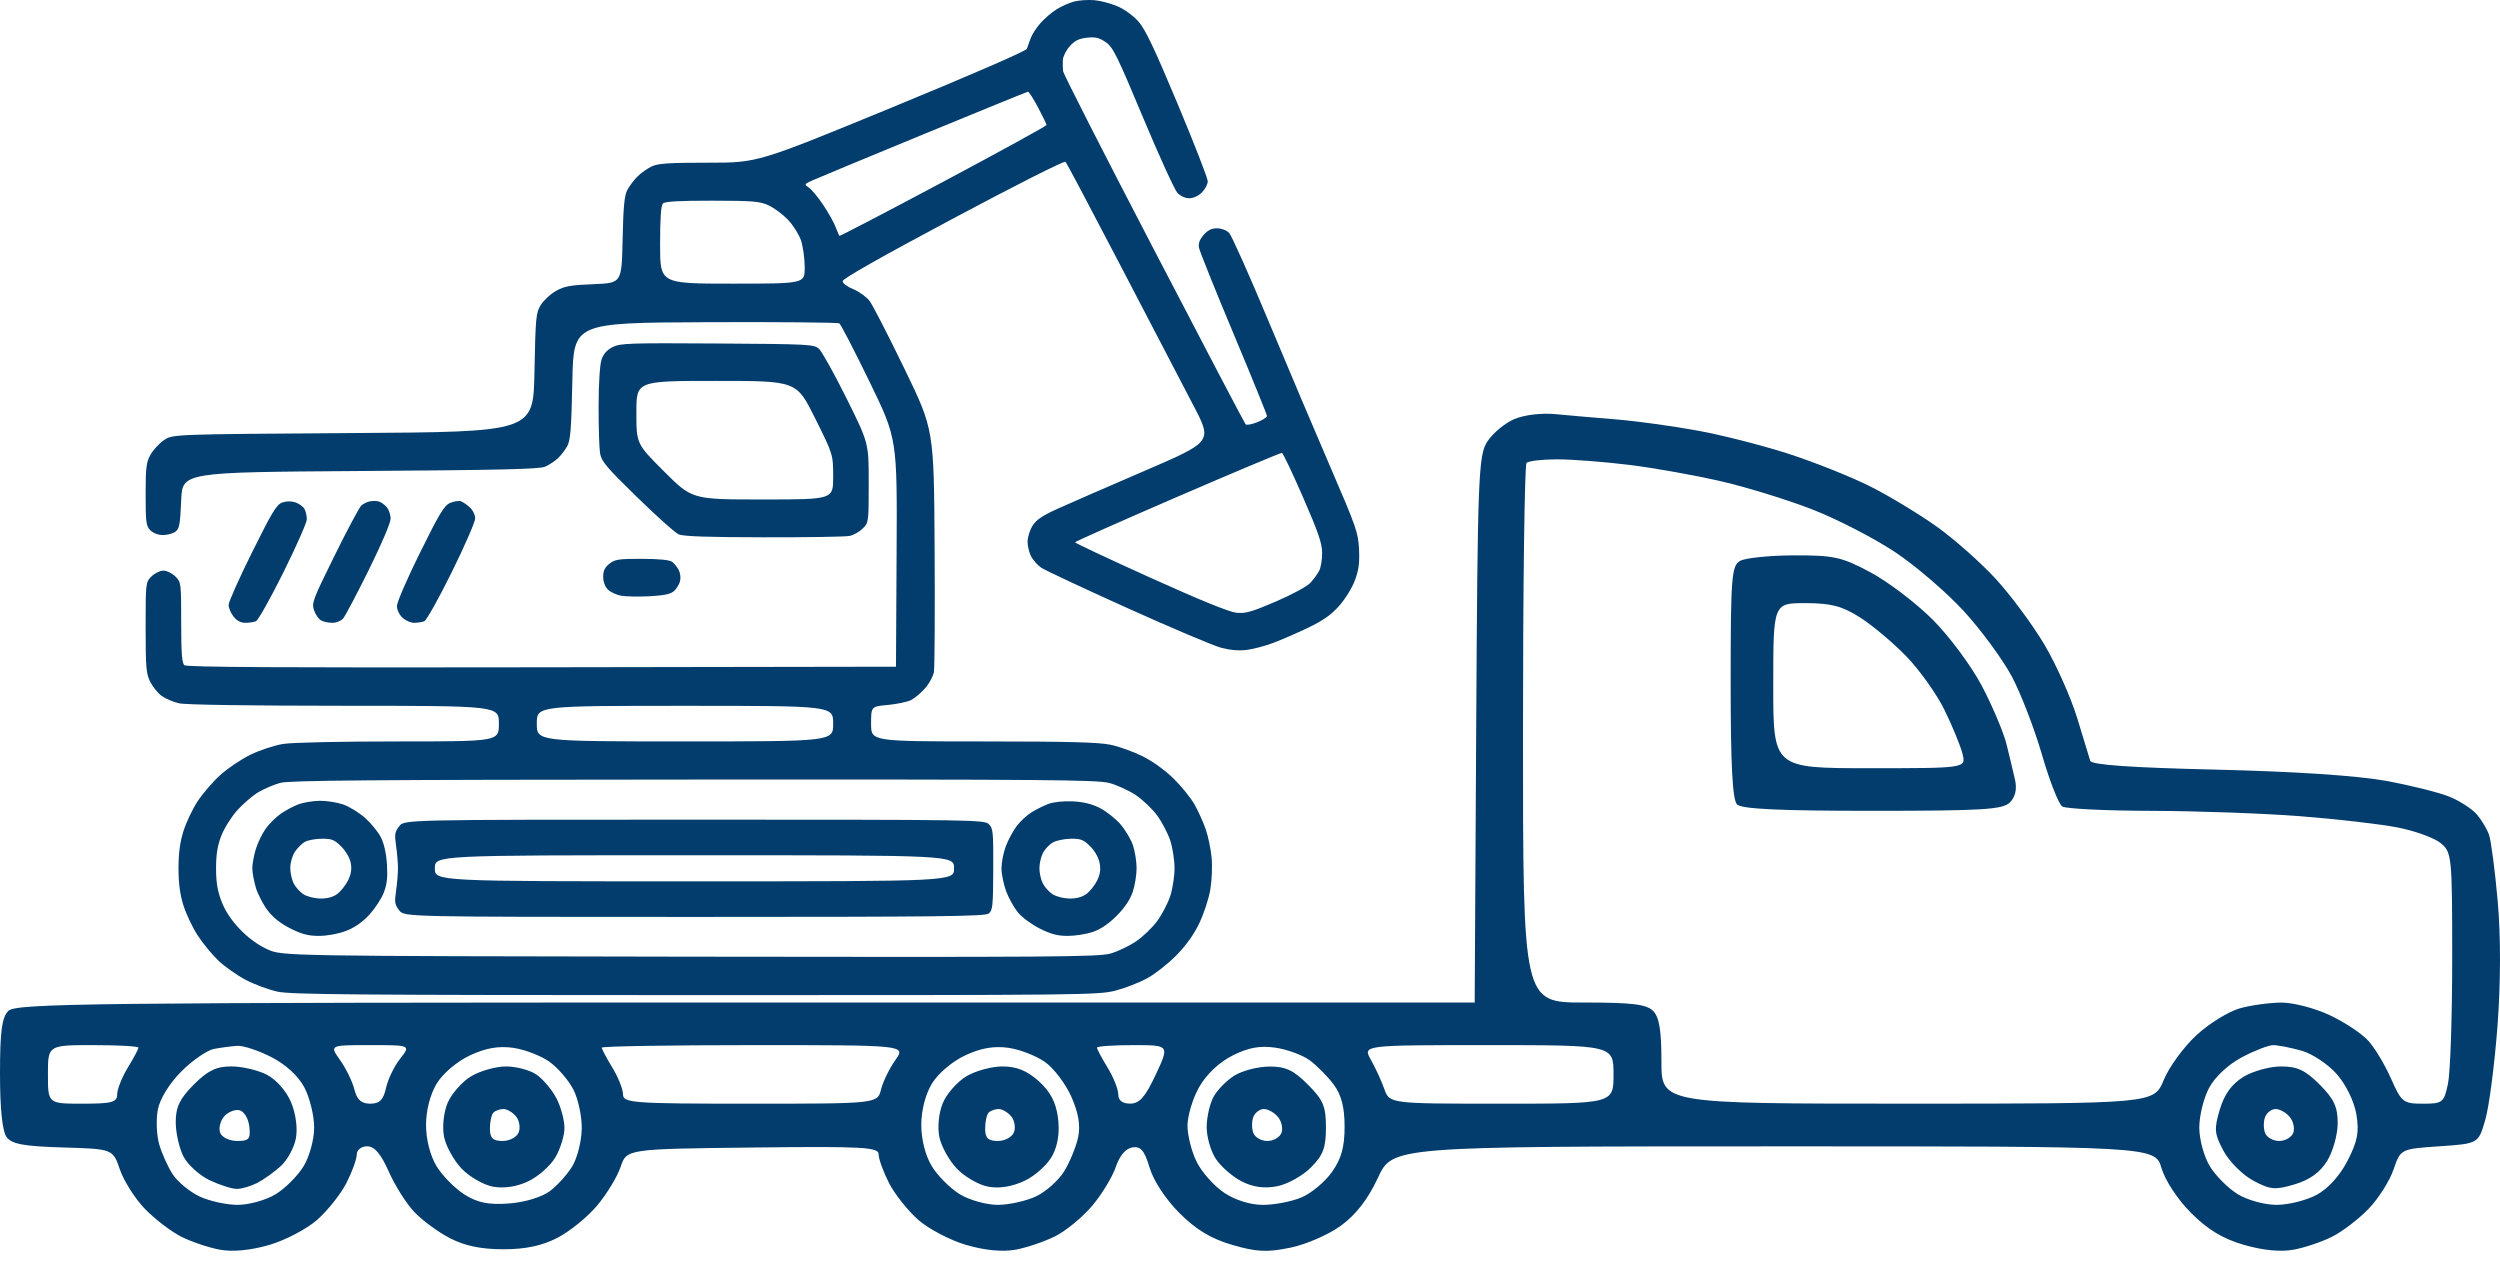
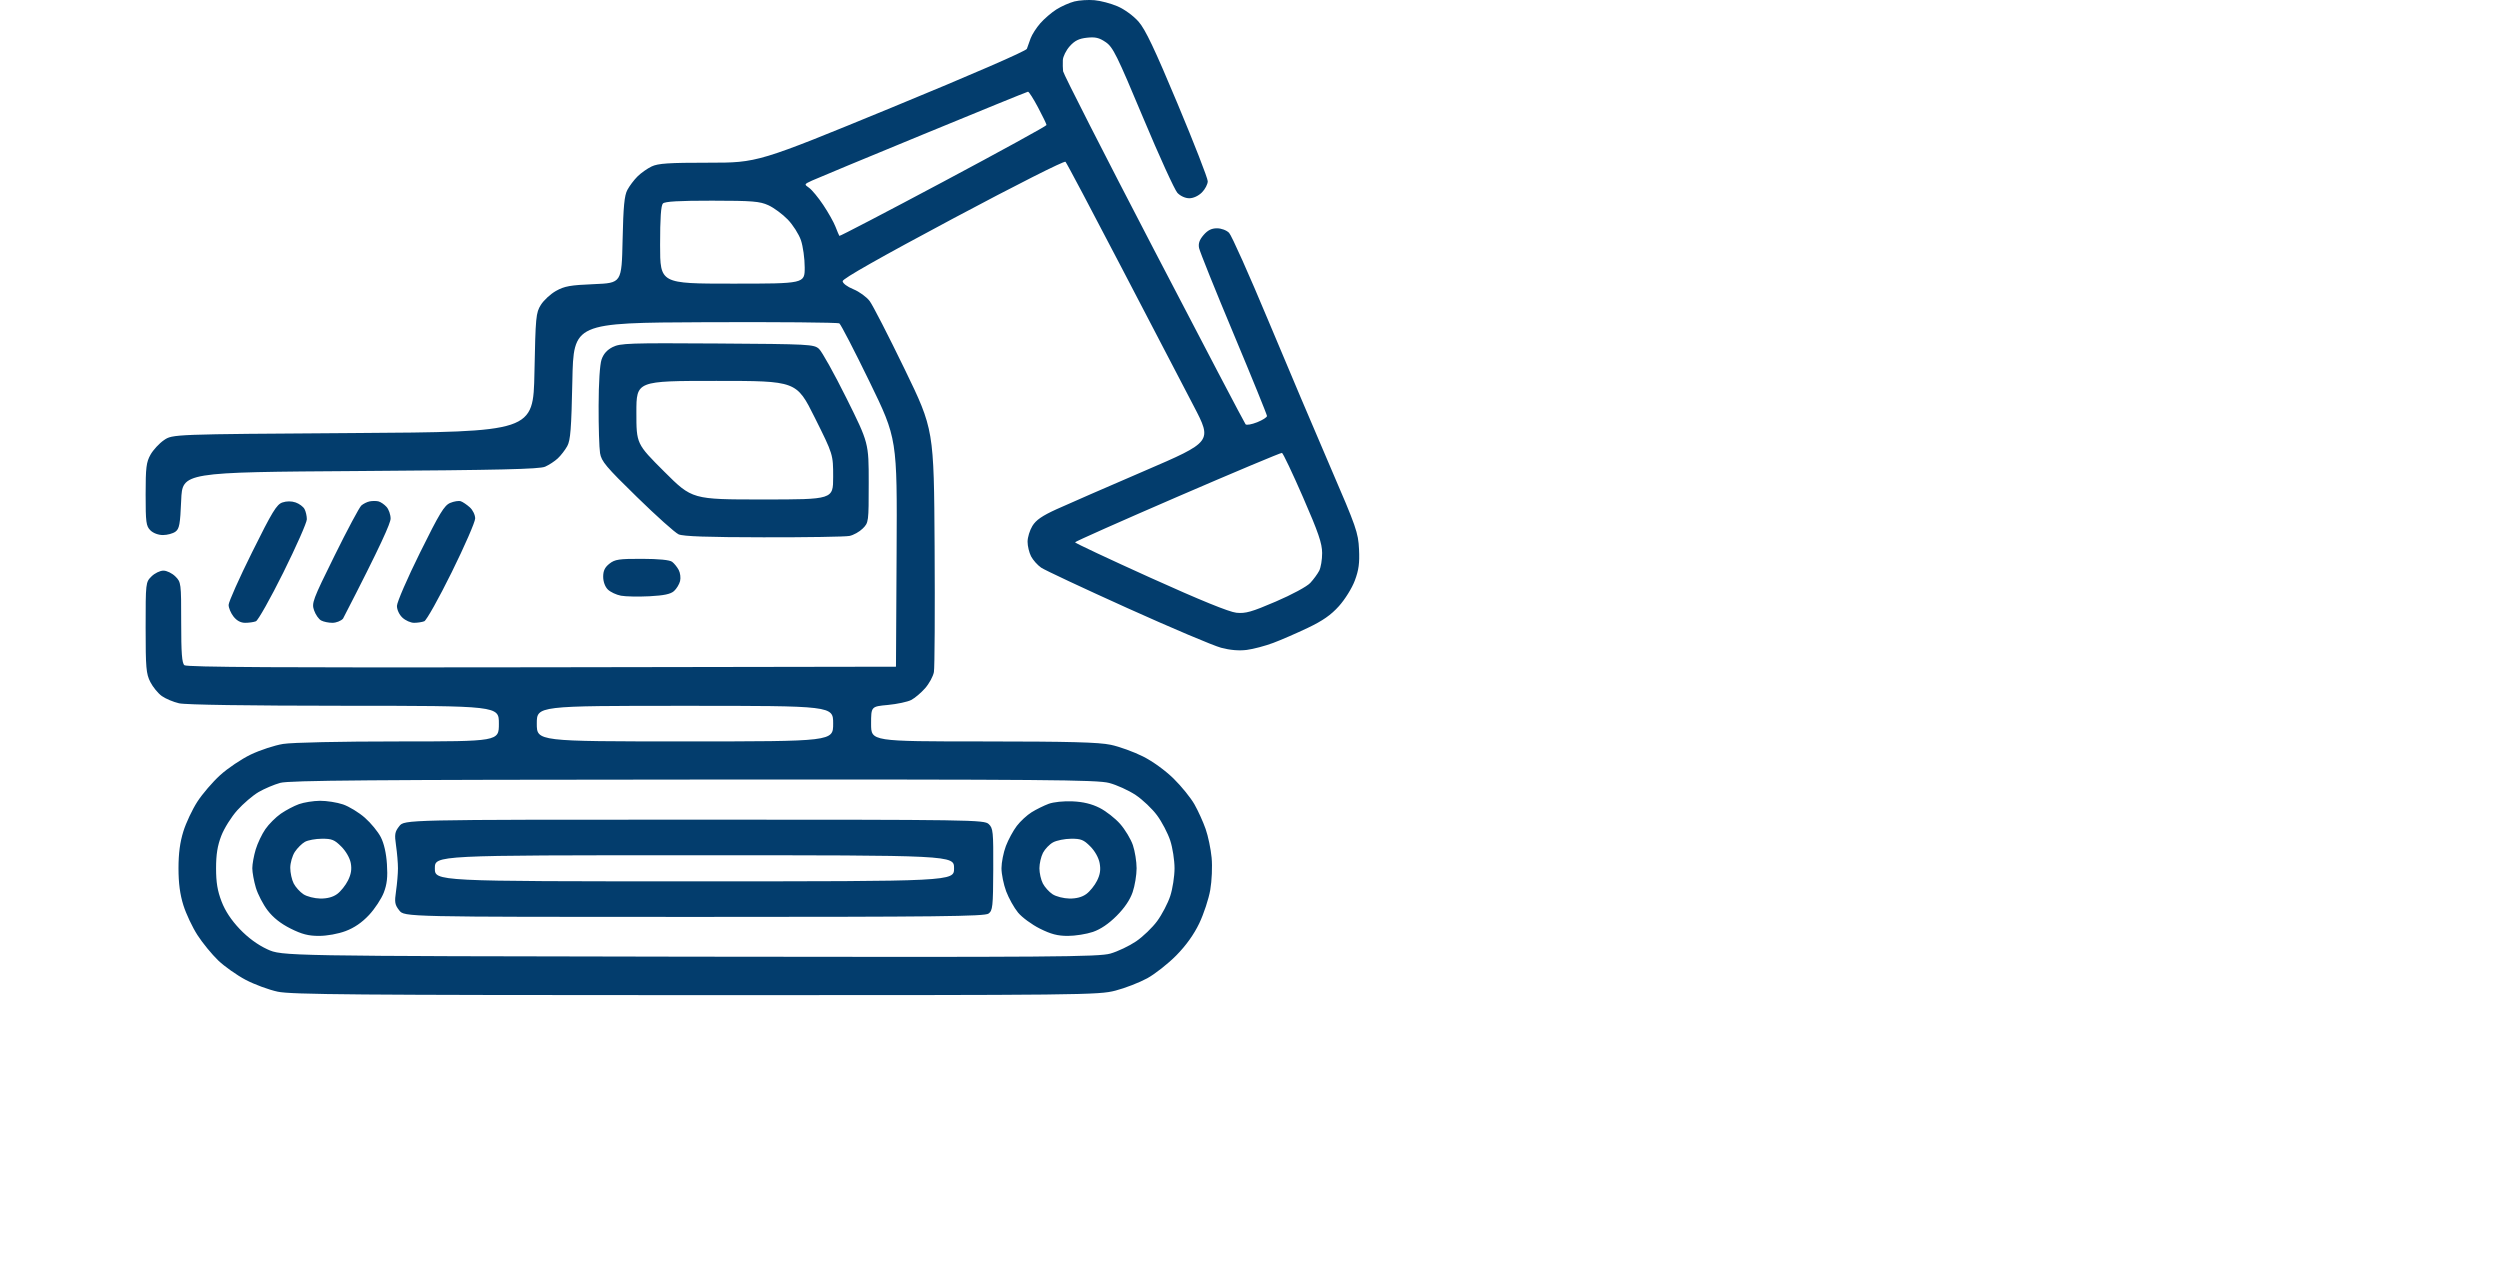
<svg xmlns="http://www.w3.org/2000/svg" width="103" height="52" viewBox="0 0 103 52" fill="none">
-   <path fill-rule="evenodd" clip-rule="evenodd" d="M62.379 17.271C61.996 17.438 61.503 17.849 61.282 18.185C60.91 18.753 60.877 19.585 60.819 30.05L60.757 41.304H30.723C3.712 41.304 0.655 41.338 0.345 41.648C0.076 41.917 0 42.49 0 44.239C0 45.695 0.097 46.614 0.274 46.851C0.489 47.137 0.991 47.229 2.599 47.276C4.649 47.337 4.649 47.337 4.941 48.187C5.101 48.655 5.561 49.379 5.962 49.797C6.363 50.215 7.037 50.732 7.459 50.947C7.882 51.161 8.603 51.405 9.062 51.488C9.598 51.585 10.324 51.515 11.09 51.292C11.747 51.102 12.636 50.636 13.066 50.259C13.496 49.881 14.039 49.197 14.274 48.738C14.508 48.279 14.699 47.751 14.699 47.565C14.699 47.376 14.888 47.227 15.128 47.227C15.428 47.227 15.694 47.539 16.017 48.269C16.271 48.843 16.744 49.592 17.07 49.935C17.395 50.278 18.056 50.764 18.539 51.014C19.142 51.328 19.828 51.47 20.733 51.47C21.651 51.47 22.327 51.327 22.966 50.998C23.471 50.737 24.207 50.14 24.602 49.669C24.998 49.198 25.433 48.481 25.57 48.075C25.818 47.337 25.818 47.337 31.009 47.278C35.588 47.226 36.2 47.26 36.2 47.561C36.2 47.749 36.392 48.279 36.626 48.738C36.86 49.197 37.404 49.881 37.834 50.259C38.264 50.636 39.153 51.102 39.809 51.292C40.576 51.515 41.302 51.585 41.838 51.488C42.297 51.405 43.035 51.154 43.48 50.931C43.924 50.707 44.611 50.14 45.006 49.669C45.401 49.198 45.836 48.481 45.972 48.075C46.126 47.615 46.384 47.312 46.657 47.272C47.001 47.221 47.152 47.401 47.366 48.115C47.527 48.651 48.031 49.416 48.594 49.98C49.28 50.665 49.895 51.035 50.773 51.291C51.778 51.583 52.207 51.603 53.172 51.402C53.827 51.266 54.752 50.861 55.258 50.489C55.874 50.036 56.362 49.402 56.77 48.526C57.372 47.232 57.372 47.232 73.079 47.23C88.785 47.227 88.785 47.227 89.054 48.126C89.212 48.651 89.721 49.421 90.279 49.98C90.962 50.662 91.58 51.036 92.446 51.287C93.228 51.514 93.954 51.586 94.492 51.488C94.951 51.405 95.672 51.161 96.095 50.947C96.517 50.732 97.191 50.215 97.592 49.797C97.993 49.379 98.453 48.655 98.613 48.187C98.904 47.337 98.904 47.337 100.507 47.227C102.111 47.118 102.111 47.118 102.395 46.133C102.551 45.591 102.776 43.863 102.895 42.293C103.031 40.489 103.035 38.59 102.906 37.132C102.794 35.864 102.632 34.63 102.547 34.39C102.461 34.15 102.235 33.773 102.044 33.552C101.854 33.331 101.357 33.007 100.939 32.833C100.522 32.658 99.335 32.361 98.302 32.171C97.127 31.956 94.506 31.783 91.304 31.709C87.821 31.628 86.164 31.513 86.118 31.346C86.08 31.212 85.836 30.411 85.575 29.566C85.314 28.721 84.712 27.373 84.237 26.569C83.762 25.766 82.864 24.55 82.241 23.868C81.618 23.186 80.506 22.202 79.77 21.68C79.035 21.159 77.808 20.419 77.044 20.036C76.279 19.652 74.796 19.059 73.747 18.716C72.698 18.373 71.003 17.938 69.981 17.749C68.959 17.559 67.431 17.349 66.586 17.28C65.742 17.211 64.606 17.113 64.063 17.061C63.497 17.008 62.779 17.097 62.379 17.271ZM67.14 19.155C68.163 19.281 69.873 19.588 70.941 19.837C72.009 20.085 73.705 20.611 74.71 21.006C75.716 21.401 77.232 22.185 78.079 22.748C78.926 23.311 80.202 24.408 80.914 25.184C81.625 25.961 82.512 27.169 82.885 27.868C83.258 28.567 83.818 30.021 84.131 31.099C84.443 32.176 84.819 33.135 84.967 33.228C85.114 33.322 86.765 33.402 88.635 33.407C90.506 33.412 93.266 33.511 94.77 33.628C96.274 33.745 98.082 33.954 98.788 34.093C99.495 34.232 100.288 34.52 100.552 34.734C101.015 35.109 101.031 35.264 101.031 39.474C101.031 41.868 100.953 44.197 100.857 44.649C100.691 45.43 100.638 45.472 99.825 45.472C99.013 45.472 98.943 45.417 98.508 44.433C98.255 43.861 97.831 43.157 97.565 42.868C97.299 42.579 96.588 42.11 95.985 41.825C95.382 41.541 94.493 41.308 94.01 41.307C93.528 41.306 92.752 41.412 92.287 41.541C91.822 41.67 91.015 42.169 90.494 42.649C89.972 43.13 89.366 43.961 89.145 44.497C88.745 45.471 88.745 45.471 78.598 45.471C68.451 45.472 68.451 45.472 68.451 43.733C68.451 42.444 68.362 41.904 68.106 41.648C67.833 41.375 67.241 41.304 65.254 41.304C62.747 41.304 62.747 41.304 62.747 30.261C62.747 24.187 62.813 19.152 62.893 19.072C62.973 18.991 63.544 18.925 64.16 18.925C64.777 18.925 66.118 19.029 67.14 19.155ZM71.687 23.111C71.34 23.314 71.303 23.794 71.303 28.107C71.303 31.526 71.378 32.953 71.566 33.142C71.757 33.332 73.303 33.406 77.145 33.406C81.686 33.406 82.511 33.355 82.806 33.061C83.033 32.834 83.106 32.515 83.019 32.128C82.946 31.805 82.789 31.146 82.669 30.663C82.549 30.18 82.098 29.11 81.666 28.284C81.233 27.457 80.319 26.222 79.63 25.532C78.942 24.845 77.785 23.965 77.059 23.578C75.872 22.945 75.555 22.875 73.905 22.881C72.896 22.885 71.898 22.988 71.687 23.111ZM76.617 25.428C77.121 25.746 77.983 26.468 78.532 27.032C79.081 27.597 79.795 28.599 80.118 29.26C80.441 29.921 80.773 30.729 80.855 31.056C81.004 31.65 81.004 31.65 77.031 31.65C73.058 31.65 73.058 31.65 73.058 28.25C73.058 24.849 73.058 24.849 74.379 24.849C75.428 24.849 75.888 24.968 76.617 25.428ZM5.704 43.163C5.704 43.221 5.507 43.591 5.266 43.986C5.025 44.381 4.828 44.877 4.828 45.088C4.827 45.414 4.612 45.472 3.401 45.472C1.975 45.472 1.975 45.472 1.975 44.266C1.975 43.059 1.975 43.059 3.839 43.059C4.865 43.059 5.704 43.106 5.704 43.163ZM11.181 43.553C11.779 43.859 12.296 44.336 12.544 44.81C12.764 45.231 12.944 45.971 12.943 46.456C12.943 46.948 12.75 47.653 12.507 48.052C12.267 48.445 11.749 48.963 11.356 49.203C10.963 49.443 10.261 49.639 9.796 49.64C9.332 49.64 8.622 49.484 8.219 49.293C7.815 49.101 7.321 48.694 7.12 48.387C6.919 48.081 6.666 47.522 6.559 47.146C6.451 46.77 6.425 46.127 6.502 45.718C6.585 45.277 6.98 44.635 7.472 44.143C7.928 43.687 8.532 43.27 8.813 43.216C9.094 43.162 9.525 43.105 9.771 43.089C10.017 43.072 10.652 43.281 11.181 43.553ZM16.486 43.618C16.244 43.925 15.982 44.468 15.904 44.824C15.796 45.314 15.638 45.472 15.254 45.472C14.887 45.472 14.706 45.31 14.599 44.882C14.518 44.558 14.253 44.015 14.012 43.676C13.573 43.059 13.573 43.059 15.249 43.059C16.925 43.059 16.925 43.059 16.486 43.618ZM22.633 43.742C22.979 43.989 23.424 44.503 23.622 44.886C23.82 45.269 23.976 45.995 23.968 46.501C23.96 47.007 23.788 47.698 23.586 48.037C23.384 48.376 22.962 48.844 22.649 49.078C22.319 49.324 21.613 49.536 20.968 49.583C20.124 49.645 19.682 49.556 19.14 49.216C18.747 48.969 18.229 48.445 17.989 48.052C17.725 47.618 17.553 46.949 17.553 46.35C17.553 45.746 17.725 45.081 17.996 44.637C18.247 44.225 18.84 43.724 19.366 43.479C20.015 43.177 20.55 43.085 21.148 43.171C21.619 43.238 22.286 43.495 22.633 43.742ZM36.888 43.676C36.646 44.015 36.382 44.558 36.3 44.882C36.152 45.472 36.152 45.472 30.911 45.472C26.065 45.472 25.669 45.443 25.668 45.088C25.668 44.877 25.47 44.381 25.23 43.986C24.989 43.591 24.792 43.221 24.792 43.163C24.792 43.106 27.612 43.059 31.059 43.059C37.327 43.059 37.327 43.059 36.888 43.676ZM43.061 43.759C43.42 44.015 43.907 44.659 44.141 45.188C44.435 45.854 44.521 46.369 44.419 46.854C44.337 47.24 44.082 47.867 43.852 48.246C43.621 48.625 43.099 49.094 42.69 49.288C42.282 49.482 41.568 49.64 41.103 49.64C40.639 49.639 39.937 49.443 39.544 49.203C39.151 48.963 38.633 48.445 38.393 48.052C38.128 47.618 37.957 46.949 37.957 46.35C37.957 45.746 38.129 45.081 38.399 44.637C38.65 44.225 39.243 43.724 39.77 43.479C40.419 43.177 40.954 43.085 41.552 43.171C42.022 43.238 42.701 43.503 43.061 43.759ZM47.622 44.263C47.186 45.196 46.949 45.468 46.566 45.469C46.242 45.471 46.073 45.341 46.072 45.088C46.072 44.877 45.874 44.381 45.633 43.986C45.392 43.591 45.195 43.221 45.195 43.163C45.195 43.106 45.868 43.059 46.69 43.059C48.184 43.059 48.184 43.059 47.622 44.263ZM53.957 43.682C54.252 43.897 54.696 44.346 54.945 44.679C55.265 45.108 55.397 45.616 55.397 46.421C55.397 47.268 55.263 47.744 54.871 48.294C54.581 48.7 54.017 49.169 53.616 49.336C53.216 49.504 52.505 49.641 52.036 49.641C51.515 49.641 50.894 49.447 50.438 49.143C50.028 48.869 49.52 48.301 49.309 47.881C49.098 47.461 48.925 46.785 48.925 46.38C48.925 45.974 49.139 45.26 49.402 44.793C49.694 44.273 50.225 43.769 50.773 43.491C51.428 43.16 51.903 43.072 52.545 43.164C53.028 43.234 53.663 43.467 53.957 43.682ZM66.477 44.266C66.477 45.472 66.477 45.472 61.864 45.472C57.251 45.472 57.251 45.472 57.035 44.869C56.917 44.537 56.667 43.994 56.48 43.662C56.14 43.059 56.14 43.059 61.308 43.059C66.477 43.059 66.477 43.059 66.477 44.266ZM94.815 43.285C95.258 43.408 95.914 43.843 96.274 44.253C96.656 44.688 96.992 45.377 97.082 45.908C97.205 46.637 97.132 47.019 96.72 47.82C96.399 48.444 95.916 48.975 95.44 49.231C95.019 49.456 94.279 49.64 93.795 49.64C93.303 49.639 92.597 49.446 92.198 49.203C91.805 48.963 91.287 48.445 91.047 48.052C90.804 47.653 90.611 46.948 90.611 46.456C90.61 45.971 90.793 45.233 91.017 44.816C91.257 44.368 91.811 43.852 92.368 43.558C92.887 43.283 93.469 43.059 93.661 43.06C93.853 43.061 94.372 43.162 94.815 43.285ZM7.986 44.682C7.41 45.258 7.24 45.611 7.24 46.229C7.24 46.669 7.384 47.308 7.559 47.648C7.735 47.987 8.219 48.426 8.635 48.624C9.05 48.821 9.555 48.983 9.756 48.983C9.957 48.983 10.336 48.871 10.6 48.736C10.864 48.6 11.3 48.288 11.57 48.042C11.839 47.797 12.119 47.282 12.191 46.899C12.268 46.485 12.188 45.88 11.992 45.413C11.802 44.958 11.381 44.478 10.998 44.28C10.632 44.091 9.973 43.936 9.533 43.936C8.914 43.936 8.562 44.106 7.986 44.682ZM19.399 44.35C19.027 44.577 18.595 45.071 18.439 45.448C18.276 45.843 18.215 46.431 18.296 46.837C18.374 47.224 18.699 47.814 19.02 48.149C19.34 48.484 19.922 48.818 20.311 48.891C20.759 48.974 21.293 48.893 21.763 48.67C22.172 48.476 22.676 48.032 22.881 47.684C23.087 47.335 23.256 46.789 23.256 46.469C23.256 46.15 23.108 45.604 22.928 45.255C22.748 44.907 22.38 44.467 22.111 44.279C21.843 44.09 21.274 43.937 20.848 43.937C20.423 43.938 19.77 44.124 19.399 44.35ZM39.803 44.35C39.431 44.577 38.999 45.071 38.843 45.448C38.679 45.843 38.619 46.431 38.7 46.837C38.777 47.224 39.103 47.814 39.424 48.149C39.744 48.484 40.325 48.818 40.715 48.891C41.174 48.977 41.704 48.89 42.222 48.644C42.661 48.436 43.175 47.966 43.364 47.601C43.591 47.162 43.667 46.632 43.587 46.04C43.503 45.409 43.267 44.964 42.792 44.54C42.31 44.109 41.882 43.937 41.297 43.937C40.847 43.938 40.174 44.124 39.803 44.35ZM50.859 44.313C50.535 44.514 50.145 44.912 49.993 45.198C49.84 45.483 49.715 46.044 49.715 46.444C49.715 46.843 49.883 47.428 50.09 47.743C50.296 48.057 50.772 48.474 51.148 48.668C51.612 48.908 52.078 48.975 52.605 48.876C53.03 48.796 53.66 48.45 54.004 48.106C54.513 47.597 54.629 47.29 54.629 46.454C54.629 45.58 54.519 45.318 53.883 44.682C53.29 44.089 52.965 43.938 52.293 43.942C51.828 43.945 51.183 44.112 50.859 44.313ZM92.432 44.365C91.951 44.659 91.645 45.08 91.457 45.707C91.214 46.517 91.232 46.713 91.61 47.418C91.844 47.856 92.395 48.406 92.833 48.641C93.538 49.019 93.734 49.036 94.543 48.794C95.171 48.606 95.591 48.3 95.885 47.819C96.12 47.433 96.313 46.737 96.313 46.273C96.314 45.604 96.159 45.273 95.568 44.682C94.978 44.092 94.646 43.937 93.978 43.937C93.513 43.938 92.817 44.13 92.432 44.365ZM10.271 46.407C10.331 46.926 10.263 47.008 9.771 47.008C9.457 47.008 9.143 46.858 9.073 46.676C9.003 46.493 9.072 46.193 9.225 46.008C9.378 45.824 9.66 45.703 9.853 45.739C10.048 45.776 10.232 46.07 10.271 46.407ZM21.258 45.993C21.396 46.159 21.447 46.455 21.371 46.651C21.296 46.847 20.998 47.008 20.709 47.008C20.306 47.008 20.184 46.89 20.184 46.496C20.184 46.214 20.25 45.918 20.331 45.838C20.411 45.757 20.596 45.692 20.742 45.692C20.889 45.692 21.121 45.827 21.258 45.993ZM41.662 45.993C41.799 46.159 41.85 46.455 41.775 46.651C41.7 46.847 41.402 47.008 41.113 47.008C40.709 47.008 40.588 46.89 40.588 46.496C40.588 46.214 40.654 45.918 40.734 45.838C40.815 45.757 41 45.692 41.146 45.692C41.292 45.692 41.524 45.827 41.662 45.993ZM52.652 46.018C52.801 46.197 52.866 46.493 52.796 46.676C52.726 46.858 52.465 47.008 52.216 47.008C51.967 47.008 51.706 46.86 51.637 46.679C51.568 46.498 51.568 46.202 51.637 46.021C51.706 45.84 51.902 45.692 52.072 45.692C52.242 45.692 52.504 45.838 52.652 46.018ZM94.337 46.018C94.486 46.197 94.551 46.493 94.481 46.676C94.411 46.858 94.15 47.008 93.901 47.008C93.652 47.008 93.391 46.86 93.322 46.679C93.252 46.498 93.252 46.202 93.322 46.021C93.391 45.84 93.587 45.692 93.757 45.692C93.927 45.692 94.188 45.838 94.337 46.018Z" fill="#033D6D" />
-   <path fill-rule="evenodd" clip-rule="evenodd" d="M44.265 0.06C44.064 0.111 43.733 0.258 43.528 0.386C43.324 0.515 43.025 0.771 42.864 0.955C42.702 1.139 42.521 1.419 42.462 1.578C42.402 1.736 42.333 1.931 42.307 2.012C42.28 2.099 40.026 3.079 36.74 4.431C31.218 6.702 31.218 6.703 29.197 6.703C27.55 6.703 27.116 6.731 26.848 6.858C26.668 6.944 26.404 7.13 26.263 7.272C26.121 7.413 25.934 7.662 25.848 7.824C25.724 8.055 25.681 8.504 25.651 9.89C25.612 11.66 25.612 11.66 24.465 11.707C23.495 11.747 23.255 11.79 22.908 11.985C22.682 12.112 22.401 12.372 22.283 12.562C22.08 12.888 22.065 13.049 22.019 15.351C21.97 17.794 21.97 17.794 14.539 17.842C7.109 17.891 7.109 17.891 6.755 18.134C6.56 18.267 6.311 18.537 6.201 18.733C6.027 19.043 6 19.26 6 20.372C6 21.523 6.02 21.673 6.195 21.849C6.312 21.965 6.521 22.044 6.714 22.044C6.892 22.044 7.122 21.982 7.227 21.906C7.39 21.786 7.423 21.61 7.465 20.611C7.514 19.455 7.514 19.455 14.84 19.406C20.599 19.367 22.228 19.329 22.458 19.228C22.619 19.157 22.854 19.004 22.98 18.886C23.106 18.769 23.282 18.541 23.371 18.38C23.504 18.138 23.54 17.669 23.581 15.693C23.63 13.299 23.63 13.299 29.051 13.275C32.033 13.262 34.522 13.284 34.582 13.324C34.642 13.364 35.203 14.448 35.828 15.734C36.965 18.072 36.965 18.072 36.94 22.77L36.914 27.468L22.322 27.492C11.619 27.511 7.695 27.488 7.598 27.407C7.496 27.322 7.465 26.916 7.465 25.643C7.465 24.018 7.461 23.986 7.225 23.75C7.093 23.618 6.872 23.51 6.733 23.51C6.593 23.51 6.372 23.618 6.24 23.75C6.002 23.988 6 24.005 6 25.855C6 27.52 6.021 27.76 6.193 28.098C6.299 28.307 6.513 28.567 6.667 28.677C6.821 28.787 7.141 28.922 7.377 28.976C7.644 29.038 10.228 29.076 14.18 29.078C20.554 29.08 20.554 29.08 20.554 29.813C20.554 30.546 20.554 30.546 16.427 30.547C14.019 30.547 12.036 30.59 11.665 30.65C11.316 30.706 10.715 30.904 10.33 31.088C9.945 31.273 9.377 31.656 9.068 31.938C8.758 32.22 8.336 32.712 8.13 33.031C7.924 33.349 7.665 33.899 7.555 34.252C7.415 34.7 7.354 35.16 7.354 35.774C7.354 36.387 7.415 36.847 7.555 37.295C7.665 37.648 7.927 38.203 8.136 38.527C8.345 38.851 8.73 39.32 8.99 39.57C9.25 39.819 9.761 40.18 10.124 40.371C10.487 40.562 11.082 40.781 11.445 40.858C12.002 40.976 14.672 40.998 28.669 41C44.706 41.001 45.257 40.995 45.958 40.813C46.356 40.71 46.944 40.481 47.265 40.306C47.586 40.13 48.124 39.706 48.461 39.365C48.867 38.952 49.186 38.506 49.41 38.04C49.595 37.653 49.799 37.034 49.863 36.663C49.928 36.284 49.953 35.703 49.919 35.337C49.885 34.979 49.775 34.447 49.672 34.155C49.57 33.863 49.363 33.406 49.212 33.14C49.062 32.874 48.677 32.398 48.357 32.083C48.014 31.746 47.495 31.369 47.093 31.167C46.718 30.978 46.12 30.761 45.765 30.686C45.264 30.58 44.086 30.549 40.504 30.547C35.889 30.546 35.889 30.546 35.889 29.827C35.889 29.108 35.889 29.108 36.58 29.044C36.96 29.008 37.393 28.916 37.542 28.839C37.691 28.762 37.949 28.544 38.116 28.354C38.282 28.164 38.445 27.865 38.477 27.689C38.509 27.514 38.522 25.193 38.506 22.533C38.477 17.696 38.477 17.696 37.269 15.204C36.605 13.834 35.958 12.574 35.832 12.406C35.706 12.237 35.404 12.017 35.16 11.917C34.903 11.812 34.717 11.671 34.717 11.583C34.717 11.482 36.252 10.612 39.265 9.005C41.868 7.617 43.85 6.616 43.899 6.665C43.945 6.713 44.979 8.664 46.196 11.002C47.413 13.34 48.755 15.915 49.179 16.725C49.948 18.198 49.948 18.198 47.143 19.405C45.6 20.069 43.977 20.777 43.535 20.978C42.934 21.252 42.683 21.426 42.534 21.67C42.425 21.849 42.336 22.14 42.336 22.318C42.335 22.495 42.401 22.767 42.48 22.921C42.56 23.075 42.747 23.285 42.895 23.387C43.044 23.489 44.645 24.24 46.453 25.055C48.26 25.87 49.997 26.605 50.311 26.688C50.685 26.787 51.05 26.817 51.37 26.776C51.639 26.741 52.126 26.612 52.453 26.489C52.78 26.367 53.423 26.087 53.882 25.868C54.495 25.576 54.836 25.338 55.163 24.974C55.414 24.694 55.7 24.235 55.818 23.921C55.981 23.485 56.019 23.203 55.992 22.631C55.959 21.945 55.883 21.725 54.818 19.259C54.192 17.808 53.037 15.082 52.251 13.201C51.466 11.32 50.74 9.696 50.638 9.593C50.532 9.486 50.319 9.406 50.139 9.406C49.916 9.406 49.757 9.486 49.587 9.683C49.416 9.882 49.364 10.033 49.402 10.221C49.431 10.366 50.072 11.96 50.828 13.764C51.583 15.568 52.2 17.087 52.2 17.139C52.2 17.192 52.018 17.308 51.795 17.397C51.572 17.486 51.358 17.524 51.318 17.481C51.279 17.438 49.575 14.191 47.533 10.265C45.49 6.339 43.81 3.041 43.799 2.936C43.787 2.831 43.783 2.625 43.789 2.478C43.795 2.331 43.923 2.074 44.072 1.906C44.278 1.676 44.45 1.59 44.78 1.554C45.128 1.516 45.285 1.553 45.553 1.735C45.854 1.939 46.014 2.263 47.094 4.843C47.757 6.427 48.394 7.823 48.509 7.946C48.633 8.077 48.833 8.168 48.999 8.168C49.166 8.168 49.376 8.072 49.519 7.928C49.651 7.796 49.759 7.589 49.759 7.466C49.759 7.344 49.2 5.909 48.517 4.277C47.569 2.01 47.189 1.211 46.909 0.892C46.697 0.652 46.332 0.385 46.045 0.261C45.771 0.143 45.34 0.029 45.089 0.008C44.837 -0.014 44.466 0.01 44.265 0.06ZM42.768 4.427C42.96 4.788 43.117 5.114 43.117 5.151C43.117 5.189 41.203 6.24 38.863 7.487C36.523 8.734 34.597 9.739 34.582 9.719C34.567 9.699 34.495 9.529 34.422 9.341C34.35 9.153 34.122 8.749 33.917 8.443C33.713 8.137 33.45 7.82 33.335 7.739C33.127 7.593 33.127 7.591 33.457 7.439C33.639 7.355 35.701 6.498 38.038 5.536C40.374 4.573 42.316 3.782 42.353 3.778C42.39 3.774 42.577 4.066 42.768 4.427ZM31.656 8.455C31.88 8.557 32.239 8.821 32.454 9.043C32.669 9.264 32.914 9.65 32.999 9.899C33.084 10.149 33.154 10.653 33.154 11.02C33.154 11.686 33.154 11.686 30.175 11.686C27.196 11.686 27.196 11.686 27.196 10.093C27.196 8.985 27.231 8.465 27.313 8.383C27.396 8.3 27.982 8.267 29.34 8.268C31.002 8.27 31.302 8.294 31.656 8.455ZM25.242 14.299C25.01 14.416 24.863 14.581 24.784 14.813C24.713 15.019 24.665 15.775 24.663 16.719C24.66 17.578 24.687 18.456 24.722 18.669C24.778 19.009 24.968 19.234 26.242 20.477C27.042 21.259 27.815 21.951 27.959 22.015C28.146 22.099 29.151 22.134 31.457 22.137C33.236 22.14 34.829 22.115 34.996 22.081C35.163 22.048 35.41 21.91 35.545 21.775C35.788 21.532 35.791 21.511 35.791 19.89C35.791 18.251 35.791 18.251 34.876 16.41C34.372 15.397 33.862 14.481 33.742 14.373C33.533 14.186 33.367 14.177 29.554 14.152C25.922 14.128 25.555 14.141 25.242 14.299ZM33.57 17.208C34.326 18.724 34.326 18.724 34.326 19.651C34.326 20.578 34.326 20.578 31.422 20.578C28.517 20.578 28.517 20.578 27.368 19.432C26.219 18.285 26.219 18.285 26.219 16.989C26.219 15.693 26.219 15.693 29.517 15.693C32.815 15.693 32.815 15.693 33.57 17.208ZM53.683 20.483C54.319 21.943 54.47 22.383 54.472 22.782C54.474 23.053 54.419 23.383 54.351 23.515C54.283 23.646 54.118 23.872 53.983 24.017C53.845 24.166 53.226 24.5 52.561 24.785C51.564 25.213 51.316 25.284 50.938 25.245C50.642 25.215 49.442 24.726 47.39 23.799C45.684 23.028 44.29 22.373 44.291 22.343C44.293 22.313 46.194 21.468 48.516 20.464C50.838 19.461 52.773 18.648 52.817 18.659C52.86 18.669 53.25 19.49 53.683 20.483ZM11.634 20.702C11.398 20.781 11.217 21.079 10.389 22.747C9.855 23.821 9.419 24.799 9.419 24.922C9.419 25.045 9.51 25.261 9.621 25.402C9.755 25.573 9.918 25.66 10.101 25.66C10.254 25.66 10.453 25.632 10.543 25.597C10.632 25.563 11.141 24.658 11.674 23.586C12.206 22.514 12.642 21.528 12.642 21.394C12.642 21.261 12.599 21.071 12.546 20.973C12.494 20.875 12.329 20.753 12.18 20.701C12.008 20.642 11.809 20.642 11.634 20.702ZM15.23 20.657C15.123 20.678 14.969 20.755 14.887 20.827C14.806 20.899 14.309 21.829 13.784 22.893C12.878 24.728 12.834 24.846 12.941 25.149C13.002 25.325 13.133 25.512 13.232 25.564C13.33 25.617 13.538 25.66 13.695 25.66C13.851 25.66 14.048 25.583 14.132 25.489C14.216 25.395 14.692 24.495 15.189 23.49C15.728 22.4 16.093 21.542 16.093 21.366C16.093 21.203 16.017 20.985 15.924 20.883C15.831 20.78 15.681 20.678 15.59 20.656C15.5 20.635 15.338 20.635 15.23 20.657ZM18.546 20.721C18.303 20.824 18.11 21.142 17.306 22.767C16.782 23.825 16.354 24.813 16.354 24.963C16.354 25.121 16.448 25.324 16.58 25.447C16.704 25.564 16.92 25.66 17.06 25.66C17.2 25.66 17.389 25.631 17.48 25.596C17.57 25.561 18.079 24.653 18.611 23.576C19.142 22.5 19.577 21.503 19.577 21.36C19.577 21.215 19.48 21.014 19.357 20.903C19.236 20.794 19.069 20.681 18.986 20.652C18.902 20.623 18.704 20.654 18.546 20.721ZM25.109 23.224C24.92 23.372 24.851 23.516 24.851 23.761C24.851 23.963 24.927 24.172 25.041 24.286C25.146 24.391 25.39 24.506 25.584 24.543C25.778 24.579 26.307 24.589 26.759 24.566C27.36 24.534 27.631 24.477 27.77 24.351C27.874 24.257 27.986 24.072 28.019 23.941C28.052 23.809 28.027 23.603 27.963 23.483C27.9 23.364 27.778 23.212 27.692 23.147C27.593 23.07 27.151 23.026 26.452 23.024C25.498 23.022 25.335 23.046 25.109 23.224ZM34.326 29.813C34.326 30.546 34.326 30.546 28.221 30.546C22.116 30.546 22.116 30.546 22.116 29.813C22.116 29.08 22.116 29.08 28.221 29.08C34.326 29.08 34.326 29.08 34.326 29.813ZM45.694 32.257C46.007 32.338 46.498 32.562 46.787 32.753C47.075 32.945 47.474 33.324 47.673 33.595C47.872 33.865 48.115 34.331 48.213 34.628C48.311 34.925 48.391 35.441 48.391 35.774C48.391 36.106 48.311 36.622 48.213 36.919C48.115 37.217 47.873 37.679 47.676 37.948C47.48 38.216 47.087 38.593 46.805 38.785C46.522 38.976 46.047 39.202 45.749 39.287C45.265 39.424 43.438 39.438 28.412 39.415C11.616 39.389 11.616 39.389 11.01 39.109C10.616 38.927 10.219 38.635 9.878 38.278C9.53 37.912 9.277 37.53 9.128 37.141C8.96 36.705 8.902 36.356 8.902 35.774C8.902 35.203 8.96 34.842 9.117 34.435C9.235 34.128 9.532 33.654 9.777 33.382C10.022 33.109 10.416 32.772 10.653 32.633C10.89 32.495 11.292 32.324 11.546 32.254C11.915 32.152 15.3 32.125 28.567 32.118C43.057 32.11 45.198 32.128 45.694 32.257ZM12.319 33.13C12.115 33.203 11.778 33.38 11.57 33.524C11.363 33.668 11.076 33.954 10.934 34.16C10.791 34.365 10.612 34.742 10.535 34.998C10.458 35.254 10.395 35.602 10.395 35.771C10.395 35.941 10.461 36.301 10.541 36.572C10.621 36.842 10.84 37.264 11.027 37.509C11.256 37.808 11.566 38.054 11.972 38.257C12.438 38.49 12.704 38.559 13.142 38.559C13.473 38.559 13.93 38.476 14.239 38.36C14.595 38.227 14.913 38.009 15.204 37.698C15.442 37.443 15.716 37.027 15.813 36.773C15.945 36.426 15.977 36.138 15.942 35.604C15.913 35.151 15.821 34.748 15.689 34.491C15.576 34.269 15.281 33.909 15.034 33.692C14.787 33.474 14.381 33.227 14.133 33.142C13.885 33.058 13.459 32.991 13.186 32.993C12.914 32.995 12.524 33.057 12.319 33.13ZM43.203 33.118C43.008 33.191 42.694 33.346 42.505 33.463C42.316 33.58 42.04 33.834 41.892 34.028C41.745 34.221 41.542 34.595 41.442 34.858C41.343 35.121 41.261 35.532 41.261 35.771C41.261 36.01 41.348 36.438 41.454 36.723C41.561 37.007 41.781 37.401 41.944 37.599C42.107 37.797 42.511 38.093 42.841 38.258C43.298 38.487 43.572 38.559 43.994 38.559C44.298 38.559 44.763 38.485 45.028 38.395C45.343 38.287 45.679 38.06 46.004 37.734C46.33 37.409 46.557 37.072 46.665 36.757C46.755 36.493 46.828 36.05 46.828 35.774C46.828 35.497 46.759 35.068 46.675 34.819C46.59 34.571 46.354 34.178 46.15 33.946C45.946 33.714 45.564 33.416 45.302 33.284C44.976 33.12 44.626 33.035 44.191 33.016C43.827 32.999 43.406 33.043 43.203 33.118ZM16.45 34.038C16.265 34.274 16.249 34.372 16.318 34.845C16.361 35.141 16.396 35.559 16.396 35.774C16.396 35.989 16.361 36.407 16.318 36.703C16.249 37.175 16.265 37.273 16.45 37.509C16.661 37.777 16.661 37.777 28.6 37.777C38.684 37.777 40.569 37.755 40.727 37.64C40.898 37.514 40.915 37.361 40.922 35.818C40.929 34.256 40.915 34.12 40.735 33.952C40.547 33.777 40.096 33.77 28.601 33.77C16.661 33.77 16.661 33.77 16.45 34.038ZM14.06 34.877C14.251 35.068 14.412 35.347 14.451 35.556C14.499 35.812 14.467 36.014 14.337 36.276C14.237 36.477 14.037 36.727 13.892 36.833C13.718 36.961 13.48 37.024 13.194 37.02C12.956 37.016 12.643 36.937 12.501 36.843C12.358 36.749 12.178 36.55 12.1 36.399C12.022 36.248 11.959 35.958 11.959 35.754C11.959 35.55 12.044 35.254 12.148 35.096C12.252 34.939 12.439 34.753 12.563 34.684C12.687 34.615 13.002 34.557 13.262 34.556C13.671 34.553 13.78 34.597 14.06 34.877ZM44.918 34.87C45.109 35.061 45.263 35.335 45.305 35.559C45.355 35.831 45.327 36.026 45.198 36.286C45.101 36.481 44.903 36.727 44.757 36.833C44.584 36.961 44.346 37.024 44.06 37.02C43.821 37.016 43.509 36.937 43.366 36.843C43.223 36.749 43.043 36.55 42.965 36.399C42.887 36.248 42.824 35.967 42.824 35.774C42.824 35.58 42.89 35.293 42.971 35.136C43.053 34.979 43.239 34.785 43.386 34.705C43.533 34.625 43.867 34.558 44.128 34.556C44.535 34.553 44.646 34.597 44.918 34.87ZM39.307 35.774C39.307 36.311 39.307 36.311 28.612 36.311C17.916 36.311 17.916 36.311 17.916 35.774C17.916 35.236 17.916 35.236 28.612 35.236C39.307 35.236 39.307 35.236 39.307 35.774Z" fill="#033D6D" />
+   <path fill-rule="evenodd" clip-rule="evenodd" d="M44.265 0.06C44.064 0.111 43.733 0.258 43.528 0.386C43.324 0.515 43.025 0.771 42.864 0.955C42.702 1.139 42.521 1.419 42.462 1.578C42.402 1.736 42.333 1.931 42.307 2.012C42.28 2.099 40.026 3.079 36.74 4.431C31.218 6.702 31.218 6.703 29.197 6.703C27.55 6.703 27.116 6.731 26.848 6.858C26.668 6.944 26.404 7.13 26.263 7.272C26.121 7.413 25.934 7.662 25.848 7.824C25.724 8.055 25.681 8.504 25.651 9.89C25.612 11.66 25.612 11.66 24.465 11.707C23.495 11.747 23.255 11.79 22.908 11.985C22.682 12.112 22.401 12.372 22.283 12.562C22.08 12.888 22.065 13.049 22.019 15.351C21.97 17.794 21.97 17.794 14.539 17.842C7.109 17.891 7.109 17.891 6.755 18.134C6.56 18.267 6.311 18.537 6.201 18.733C6.027 19.043 6 19.26 6 20.372C6 21.523 6.02 21.673 6.195 21.849C6.312 21.965 6.521 22.044 6.714 22.044C6.892 22.044 7.122 21.982 7.227 21.906C7.39 21.786 7.423 21.61 7.465 20.611C7.514 19.455 7.514 19.455 14.84 19.406C20.599 19.367 22.228 19.329 22.458 19.228C22.619 19.157 22.854 19.004 22.98 18.886C23.106 18.769 23.282 18.541 23.371 18.38C23.504 18.138 23.54 17.669 23.581 15.693C23.63 13.299 23.63 13.299 29.051 13.275C32.033 13.262 34.522 13.284 34.582 13.324C34.642 13.364 35.203 14.448 35.828 15.734C36.965 18.072 36.965 18.072 36.94 22.77L36.914 27.468L22.322 27.492C11.619 27.511 7.695 27.488 7.598 27.407C7.496 27.322 7.465 26.916 7.465 25.643C7.465 24.018 7.461 23.986 7.225 23.75C7.093 23.618 6.872 23.51 6.733 23.51C6.593 23.51 6.372 23.618 6.24 23.75C6.002 23.988 6 24.005 6 25.855C6 27.52 6.021 27.76 6.193 28.098C6.299 28.307 6.513 28.567 6.667 28.677C6.821 28.787 7.141 28.922 7.377 28.976C7.644 29.038 10.228 29.076 14.18 29.078C20.554 29.08 20.554 29.08 20.554 29.813C20.554 30.546 20.554 30.546 16.427 30.547C14.019 30.547 12.036 30.59 11.665 30.65C11.316 30.706 10.715 30.904 10.33 31.088C9.945 31.273 9.377 31.656 9.068 31.938C8.758 32.22 8.336 32.712 8.13 33.031C7.924 33.349 7.665 33.899 7.555 34.252C7.415 34.7 7.354 35.16 7.354 35.774C7.354 36.387 7.415 36.847 7.555 37.295C7.665 37.648 7.927 38.203 8.136 38.527C8.345 38.851 8.73 39.32 8.99 39.57C9.25 39.819 9.761 40.18 10.124 40.371C10.487 40.562 11.082 40.781 11.445 40.858C12.002 40.976 14.672 40.998 28.669 41C44.706 41.001 45.257 40.995 45.958 40.813C46.356 40.71 46.944 40.481 47.265 40.306C47.586 40.13 48.124 39.706 48.461 39.365C48.867 38.952 49.186 38.506 49.41 38.04C49.595 37.653 49.799 37.034 49.863 36.663C49.928 36.284 49.953 35.703 49.919 35.337C49.885 34.979 49.775 34.447 49.672 34.155C49.57 33.863 49.363 33.406 49.212 33.14C49.062 32.874 48.677 32.398 48.357 32.083C48.014 31.746 47.495 31.369 47.093 31.167C46.718 30.978 46.12 30.761 45.765 30.686C45.264 30.58 44.086 30.549 40.504 30.547C35.889 30.546 35.889 30.546 35.889 29.827C35.889 29.108 35.889 29.108 36.58 29.044C36.96 29.008 37.393 28.916 37.542 28.839C37.691 28.762 37.949 28.544 38.116 28.354C38.282 28.164 38.445 27.865 38.477 27.689C38.509 27.514 38.522 25.193 38.506 22.533C38.477 17.696 38.477 17.696 37.269 15.204C36.605 13.834 35.958 12.574 35.832 12.406C35.706 12.237 35.404 12.017 35.16 11.917C34.903 11.812 34.717 11.671 34.717 11.583C34.717 11.482 36.252 10.612 39.265 9.005C41.868 7.617 43.85 6.616 43.899 6.665C43.945 6.713 44.979 8.664 46.196 11.002C47.413 13.34 48.755 15.915 49.179 16.725C49.948 18.198 49.948 18.198 47.143 19.405C45.6 20.069 43.977 20.777 43.535 20.978C42.934 21.252 42.683 21.426 42.534 21.67C42.425 21.849 42.336 22.14 42.336 22.318C42.335 22.495 42.401 22.767 42.48 22.921C42.56 23.075 42.747 23.285 42.895 23.387C43.044 23.489 44.645 24.24 46.453 25.055C48.26 25.87 49.997 26.605 50.311 26.688C50.685 26.787 51.05 26.817 51.37 26.776C51.639 26.741 52.126 26.612 52.453 26.489C52.78 26.367 53.423 26.087 53.882 25.868C54.495 25.576 54.836 25.338 55.163 24.974C55.414 24.694 55.7 24.235 55.818 23.921C55.981 23.485 56.019 23.203 55.992 22.631C55.959 21.945 55.883 21.725 54.818 19.259C54.192 17.808 53.037 15.082 52.251 13.201C51.466 11.32 50.74 9.696 50.638 9.593C50.532 9.486 50.319 9.406 50.139 9.406C49.916 9.406 49.757 9.486 49.587 9.683C49.416 9.882 49.364 10.033 49.402 10.221C49.431 10.366 50.072 11.96 50.828 13.764C51.583 15.568 52.2 17.087 52.2 17.139C52.2 17.192 52.018 17.308 51.795 17.397C51.572 17.486 51.358 17.524 51.318 17.481C51.279 17.438 49.575 14.191 47.533 10.265C45.49 6.339 43.81 3.041 43.799 2.936C43.787 2.831 43.783 2.625 43.789 2.478C43.795 2.331 43.923 2.074 44.072 1.906C44.278 1.676 44.45 1.59 44.78 1.554C45.128 1.516 45.285 1.553 45.553 1.735C45.854 1.939 46.014 2.263 47.094 4.843C47.757 6.427 48.394 7.823 48.509 7.946C48.633 8.077 48.833 8.168 48.999 8.168C49.166 8.168 49.376 8.072 49.519 7.928C49.651 7.796 49.759 7.589 49.759 7.466C49.759 7.344 49.2 5.909 48.517 4.277C47.569 2.01 47.189 1.211 46.909 0.892C46.697 0.652 46.332 0.385 46.045 0.261C45.771 0.143 45.34 0.029 45.089 0.008C44.837 -0.014 44.466 0.01 44.265 0.06ZM42.768 4.427C42.96 4.788 43.117 5.114 43.117 5.151C43.117 5.189 41.203 6.24 38.863 7.487C36.523 8.734 34.597 9.739 34.582 9.719C34.567 9.699 34.495 9.529 34.422 9.341C34.35 9.153 34.122 8.749 33.917 8.443C33.713 8.137 33.45 7.82 33.335 7.739C33.127 7.593 33.127 7.591 33.457 7.439C33.639 7.355 35.701 6.498 38.038 5.536C40.374 4.573 42.316 3.782 42.353 3.778C42.39 3.774 42.577 4.066 42.768 4.427ZM31.656 8.455C31.88 8.557 32.239 8.821 32.454 9.043C32.669 9.264 32.914 9.65 32.999 9.899C33.084 10.149 33.154 10.653 33.154 11.02C33.154 11.686 33.154 11.686 30.175 11.686C27.196 11.686 27.196 11.686 27.196 10.093C27.196 8.985 27.231 8.465 27.313 8.383C27.396 8.3 27.982 8.267 29.34 8.268C31.002 8.27 31.302 8.294 31.656 8.455ZM25.242 14.299C25.01 14.416 24.863 14.581 24.784 14.813C24.713 15.019 24.665 15.775 24.663 16.719C24.66 17.578 24.687 18.456 24.722 18.669C24.778 19.009 24.968 19.234 26.242 20.477C27.042 21.259 27.815 21.951 27.959 22.015C28.146 22.099 29.151 22.134 31.457 22.137C33.236 22.14 34.829 22.115 34.996 22.081C35.163 22.048 35.41 21.91 35.545 21.775C35.788 21.532 35.791 21.511 35.791 19.89C35.791 18.251 35.791 18.251 34.876 16.41C34.372 15.397 33.862 14.481 33.742 14.373C33.533 14.186 33.367 14.177 29.554 14.152C25.922 14.128 25.555 14.141 25.242 14.299ZM33.57 17.208C34.326 18.724 34.326 18.724 34.326 19.651C34.326 20.578 34.326 20.578 31.422 20.578C28.517 20.578 28.517 20.578 27.368 19.432C26.219 18.285 26.219 18.285 26.219 16.989C26.219 15.693 26.219 15.693 29.517 15.693C32.815 15.693 32.815 15.693 33.57 17.208ZM53.683 20.483C54.319 21.943 54.47 22.383 54.472 22.782C54.474 23.053 54.419 23.383 54.351 23.515C54.283 23.646 54.118 23.872 53.983 24.017C53.845 24.166 53.226 24.5 52.561 24.785C51.564 25.213 51.316 25.284 50.938 25.245C50.642 25.215 49.442 24.726 47.39 23.799C45.684 23.028 44.29 22.373 44.291 22.343C44.293 22.313 46.194 21.468 48.516 20.464C50.838 19.461 52.773 18.648 52.817 18.659C52.86 18.669 53.25 19.49 53.683 20.483ZM11.634 20.702C11.398 20.781 11.217 21.079 10.389 22.747C9.855 23.821 9.419 24.799 9.419 24.922C9.419 25.045 9.51 25.261 9.621 25.402C9.755 25.573 9.918 25.66 10.101 25.66C10.254 25.66 10.453 25.632 10.543 25.597C10.632 25.563 11.141 24.658 11.674 23.586C12.206 22.514 12.642 21.528 12.642 21.394C12.642 21.261 12.599 21.071 12.546 20.973C12.494 20.875 12.329 20.753 12.18 20.701C12.008 20.642 11.809 20.642 11.634 20.702ZM15.23 20.657C15.123 20.678 14.969 20.755 14.887 20.827C14.806 20.899 14.309 21.829 13.784 22.893C12.878 24.728 12.834 24.846 12.941 25.149C13.002 25.325 13.133 25.512 13.232 25.564C13.33 25.617 13.538 25.66 13.695 25.66C13.851 25.66 14.048 25.583 14.132 25.489C15.728 22.4 16.093 21.542 16.093 21.366C16.093 21.203 16.017 20.985 15.924 20.883C15.831 20.78 15.681 20.678 15.59 20.656C15.5 20.635 15.338 20.635 15.23 20.657ZM18.546 20.721C18.303 20.824 18.11 21.142 17.306 22.767C16.782 23.825 16.354 24.813 16.354 24.963C16.354 25.121 16.448 25.324 16.58 25.447C16.704 25.564 16.92 25.66 17.06 25.66C17.2 25.66 17.389 25.631 17.48 25.596C17.57 25.561 18.079 24.653 18.611 23.576C19.142 22.5 19.577 21.503 19.577 21.36C19.577 21.215 19.48 21.014 19.357 20.903C19.236 20.794 19.069 20.681 18.986 20.652C18.902 20.623 18.704 20.654 18.546 20.721ZM25.109 23.224C24.92 23.372 24.851 23.516 24.851 23.761C24.851 23.963 24.927 24.172 25.041 24.286C25.146 24.391 25.39 24.506 25.584 24.543C25.778 24.579 26.307 24.589 26.759 24.566C27.36 24.534 27.631 24.477 27.77 24.351C27.874 24.257 27.986 24.072 28.019 23.941C28.052 23.809 28.027 23.603 27.963 23.483C27.9 23.364 27.778 23.212 27.692 23.147C27.593 23.07 27.151 23.026 26.452 23.024C25.498 23.022 25.335 23.046 25.109 23.224ZM34.326 29.813C34.326 30.546 34.326 30.546 28.221 30.546C22.116 30.546 22.116 30.546 22.116 29.813C22.116 29.08 22.116 29.08 28.221 29.08C34.326 29.08 34.326 29.08 34.326 29.813ZM45.694 32.257C46.007 32.338 46.498 32.562 46.787 32.753C47.075 32.945 47.474 33.324 47.673 33.595C47.872 33.865 48.115 34.331 48.213 34.628C48.311 34.925 48.391 35.441 48.391 35.774C48.391 36.106 48.311 36.622 48.213 36.919C48.115 37.217 47.873 37.679 47.676 37.948C47.48 38.216 47.087 38.593 46.805 38.785C46.522 38.976 46.047 39.202 45.749 39.287C45.265 39.424 43.438 39.438 28.412 39.415C11.616 39.389 11.616 39.389 11.01 39.109C10.616 38.927 10.219 38.635 9.878 38.278C9.53 37.912 9.277 37.53 9.128 37.141C8.96 36.705 8.902 36.356 8.902 35.774C8.902 35.203 8.96 34.842 9.117 34.435C9.235 34.128 9.532 33.654 9.777 33.382C10.022 33.109 10.416 32.772 10.653 32.633C10.89 32.495 11.292 32.324 11.546 32.254C11.915 32.152 15.3 32.125 28.567 32.118C43.057 32.11 45.198 32.128 45.694 32.257ZM12.319 33.13C12.115 33.203 11.778 33.38 11.57 33.524C11.363 33.668 11.076 33.954 10.934 34.16C10.791 34.365 10.612 34.742 10.535 34.998C10.458 35.254 10.395 35.602 10.395 35.771C10.395 35.941 10.461 36.301 10.541 36.572C10.621 36.842 10.84 37.264 11.027 37.509C11.256 37.808 11.566 38.054 11.972 38.257C12.438 38.49 12.704 38.559 13.142 38.559C13.473 38.559 13.93 38.476 14.239 38.36C14.595 38.227 14.913 38.009 15.204 37.698C15.442 37.443 15.716 37.027 15.813 36.773C15.945 36.426 15.977 36.138 15.942 35.604C15.913 35.151 15.821 34.748 15.689 34.491C15.576 34.269 15.281 33.909 15.034 33.692C14.787 33.474 14.381 33.227 14.133 33.142C13.885 33.058 13.459 32.991 13.186 32.993C12.914 32.995 12.524 33.057 12.319 33.13ZM43.203 33.118C43.008 33.191 42.694 33.346 42.505 33.463C42.316 33.58 42.04 33.834 41.892 34.028C41.745 34.221 41.542 34.595 41.442 34.858C41.343 35.121 41.261 35.532 41.261 35.771C41.261 36.01 41.348 36.438 41.454 36.723C41.561 37.007 41.781 37.401 41.944 37.599C42.107 37.797 42.511 38.093 42.841 38.258C43.298 38.487 43.572 38.559 43.994 38.559C44.298 38.559 44.763 38.485 45.028 38.395C45.343 38.287 45.679 38.06 46.004 37.734C46.33 37.409 46.557 37.072 46.665 36.757C46.755 36.493 46.828 36.05 46.828 35.774C46.828 35.497 46.759 35.068 46.675 34.819C46.59 34.571 46.354 34.178 46.15 33.946C45.946 33.714 45.564 33.416 45.302 33.284C44.976 33.12 44.626 33.035 44.191 33.016C43.827 32.999 43.406 33.043 43.203 33.118ZM16.45 34.038C16.265 34.274 16.249 34.372 16.318 34.845C16.361 35.141 16.396 35.559 16.396 35.774C16.396 35.989 16.361 36.407 16.318 36.703C16.249 37.175 16.265 37.273 16.45 37.509C16.661 37.777 16.661 37.777 28.6 37.777C38.684 37.777 40.569 37.755 40.727 37.64C40.898 37.514 40.915 37.361 40.922 35.818C40.929 34.256 40.915 34.12 40.735 33.952C40.547 33.777 40.096 33.77 28.601 33.77C16.661 33.77 16.661 33.77 16.45 34.038ZM14.06 34.877C14.251 35.068 14.412 35.347 14.451 35.556C14.499 35.812 14.467 36.014 14.337 36.276C14.237 36.477 14.037 36.727 13.892 36.833C13.718 36.961 13.48 37.024 13.194 37.02C12.956 37.016 12.643 36.937 12.501 36.843C12.358 36.749 12.178 36.55 12.1 36.399C12.022 36.248 11.959 35.958 11.959 35.754C11.959 35.55 12.044 35.254 12.148 35.096C12.252 34.939 12.439 34.753 12.563 34.684C12.687 34.615 13.002 34.557 13.262 34.556C13.671 34.553 13.78 34.597 14.06 34.877ZM44.918 34.87C45.109 35.061 45.263 35.335 45.305 35.559C45.355 35.831 45.327 36.026 45.198 36.286C45.101 36.481 44.903 36.727 44.757 36.833C44.584 36.961 44.346 37.024 44.06 37.02C43.821 37.016 43.509 36.937 43.366 36.843C43.223 36.749 43.043 36.55 42.965 36.399C42.887 36.248 42.824 35.967 42.824 35.774C42.824 35.58 42.89 35.293 42.971 35.136C43.053 34.979 43.239 34.785 43.386 34.705C43.533 34.625 43.867 34.558 44.128 34.556C44.535 34.553 44.646 34.597 44.918 34.87ZM39.307 35.774C39.307 36.311 39.307 36.311 28.612 36.311C17.916 36.311 17.916 36.311 17.916 35.774C17.916 35.236 17.916 35.236 28.612 35.236C39.307 35.236 39.307 35.236 39.307 35.774Z" fill="#033D6D" />
</svg>